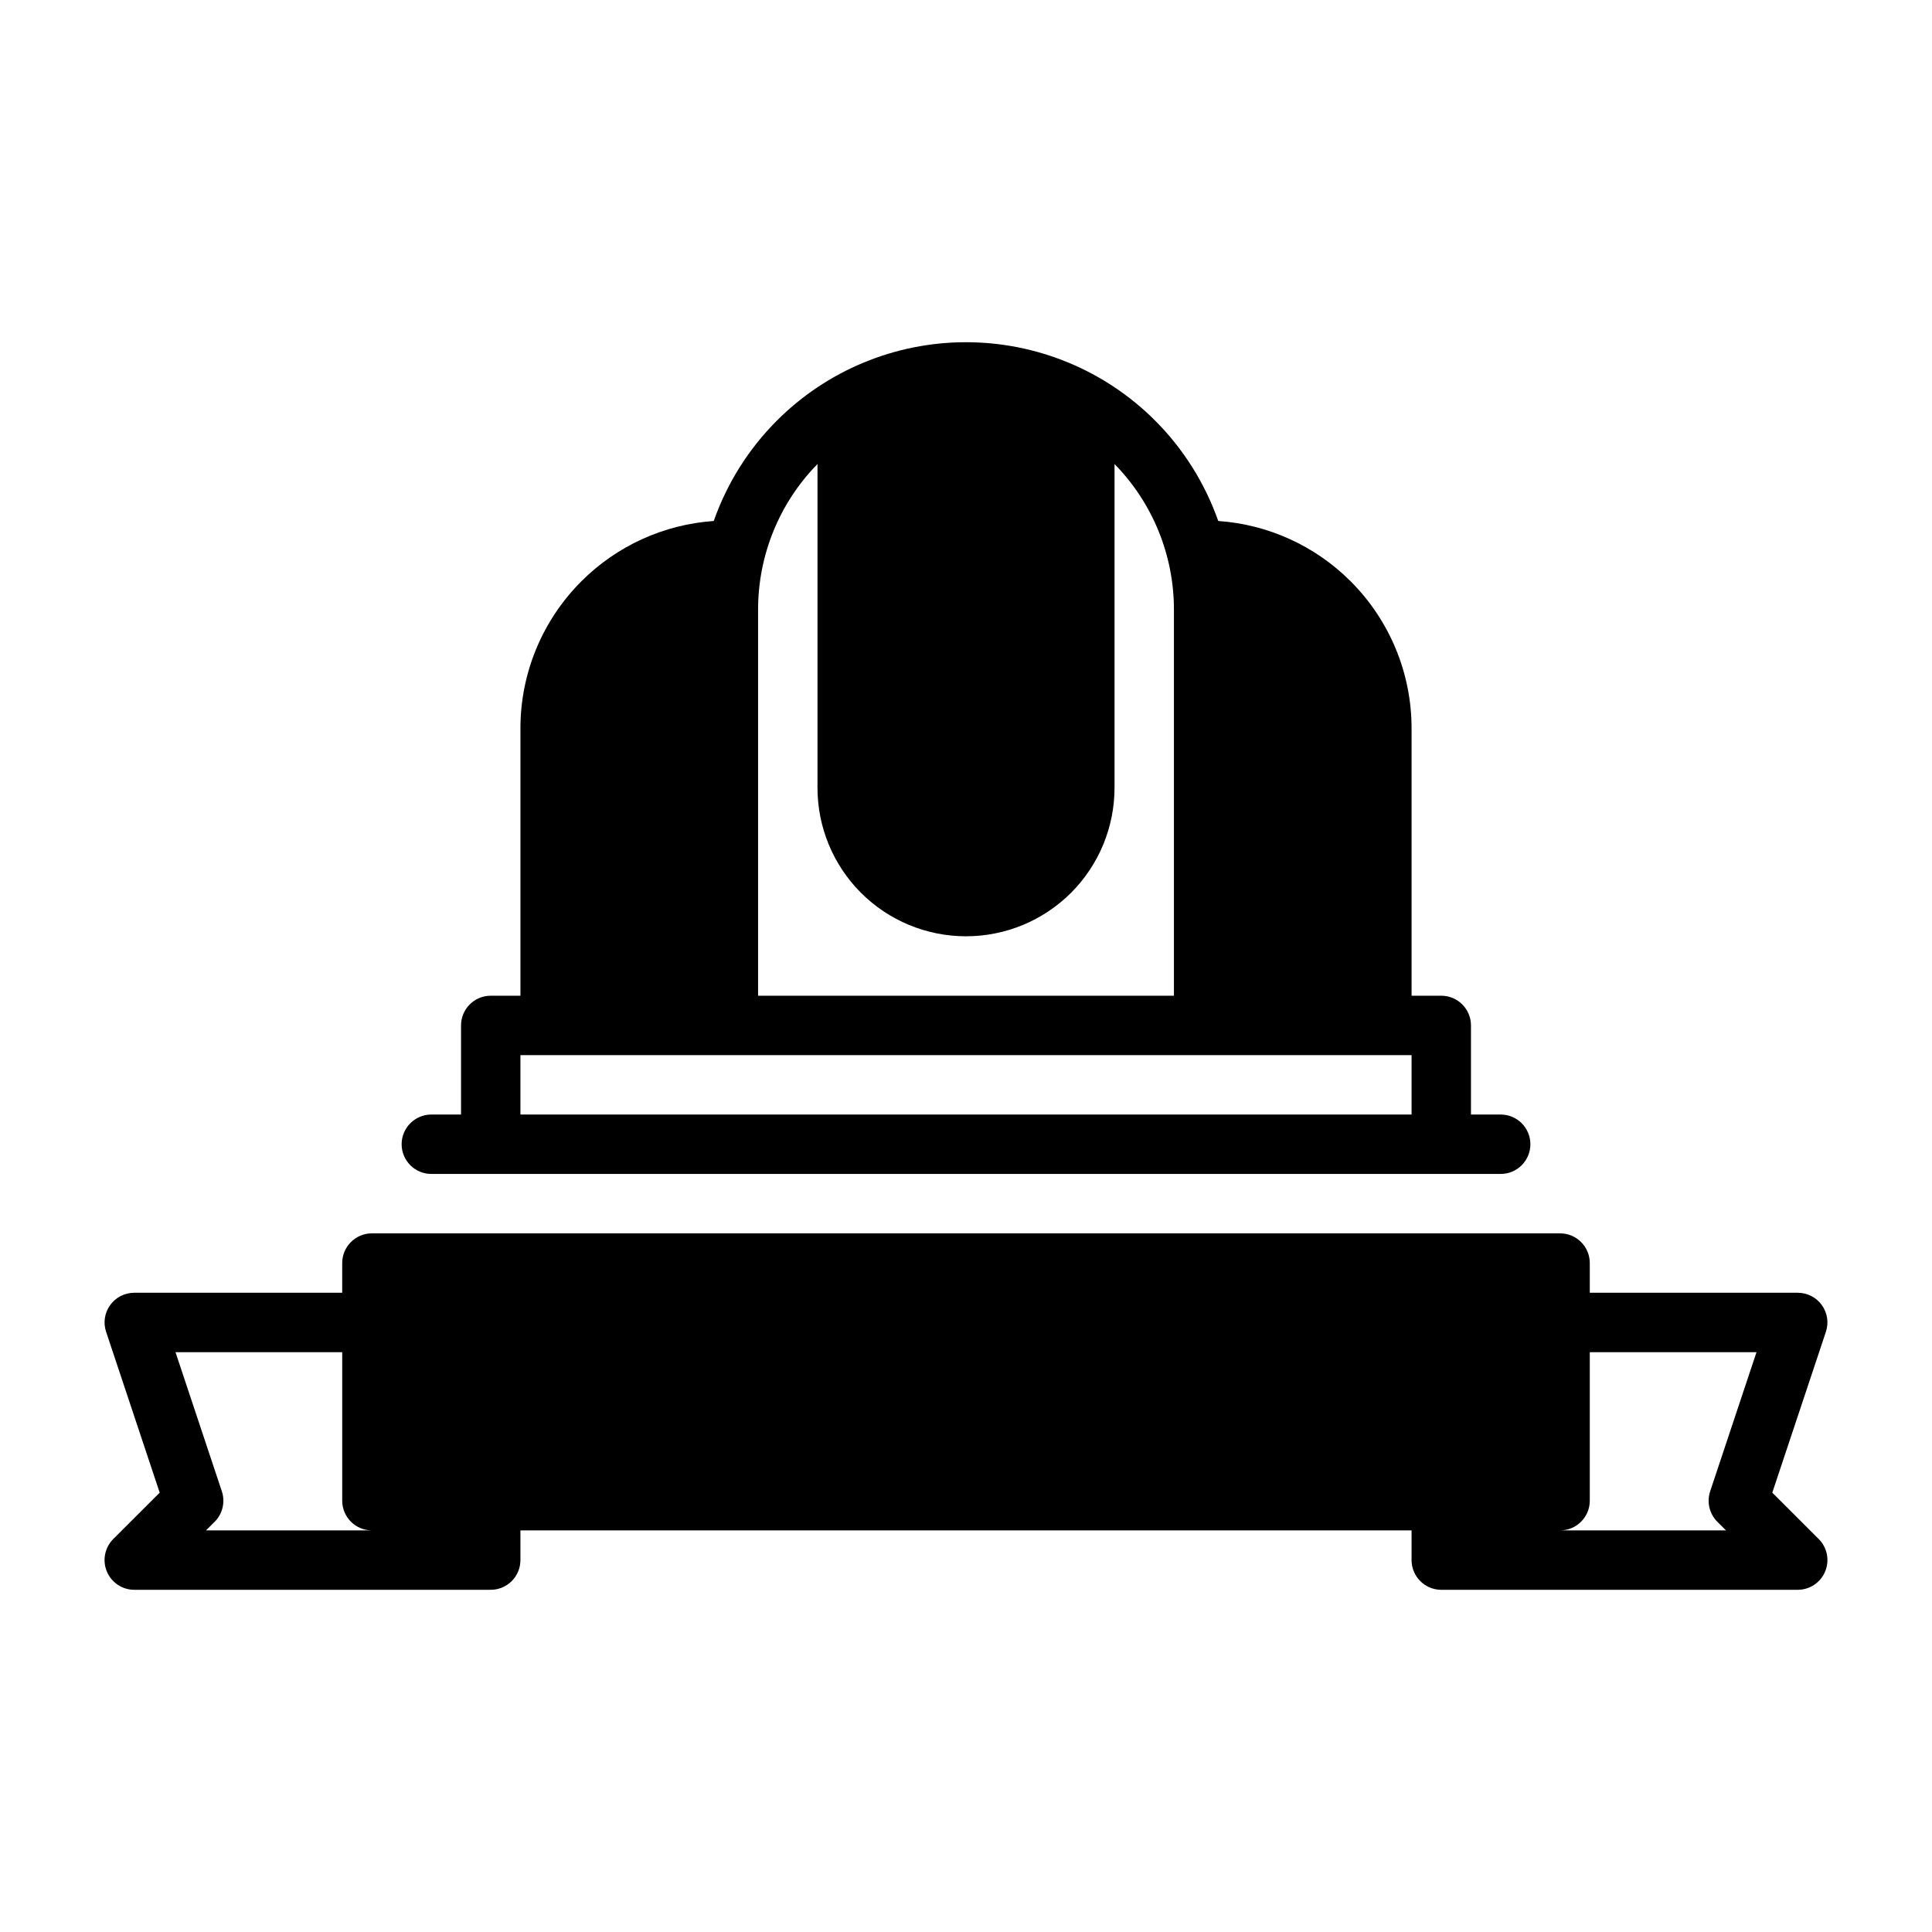
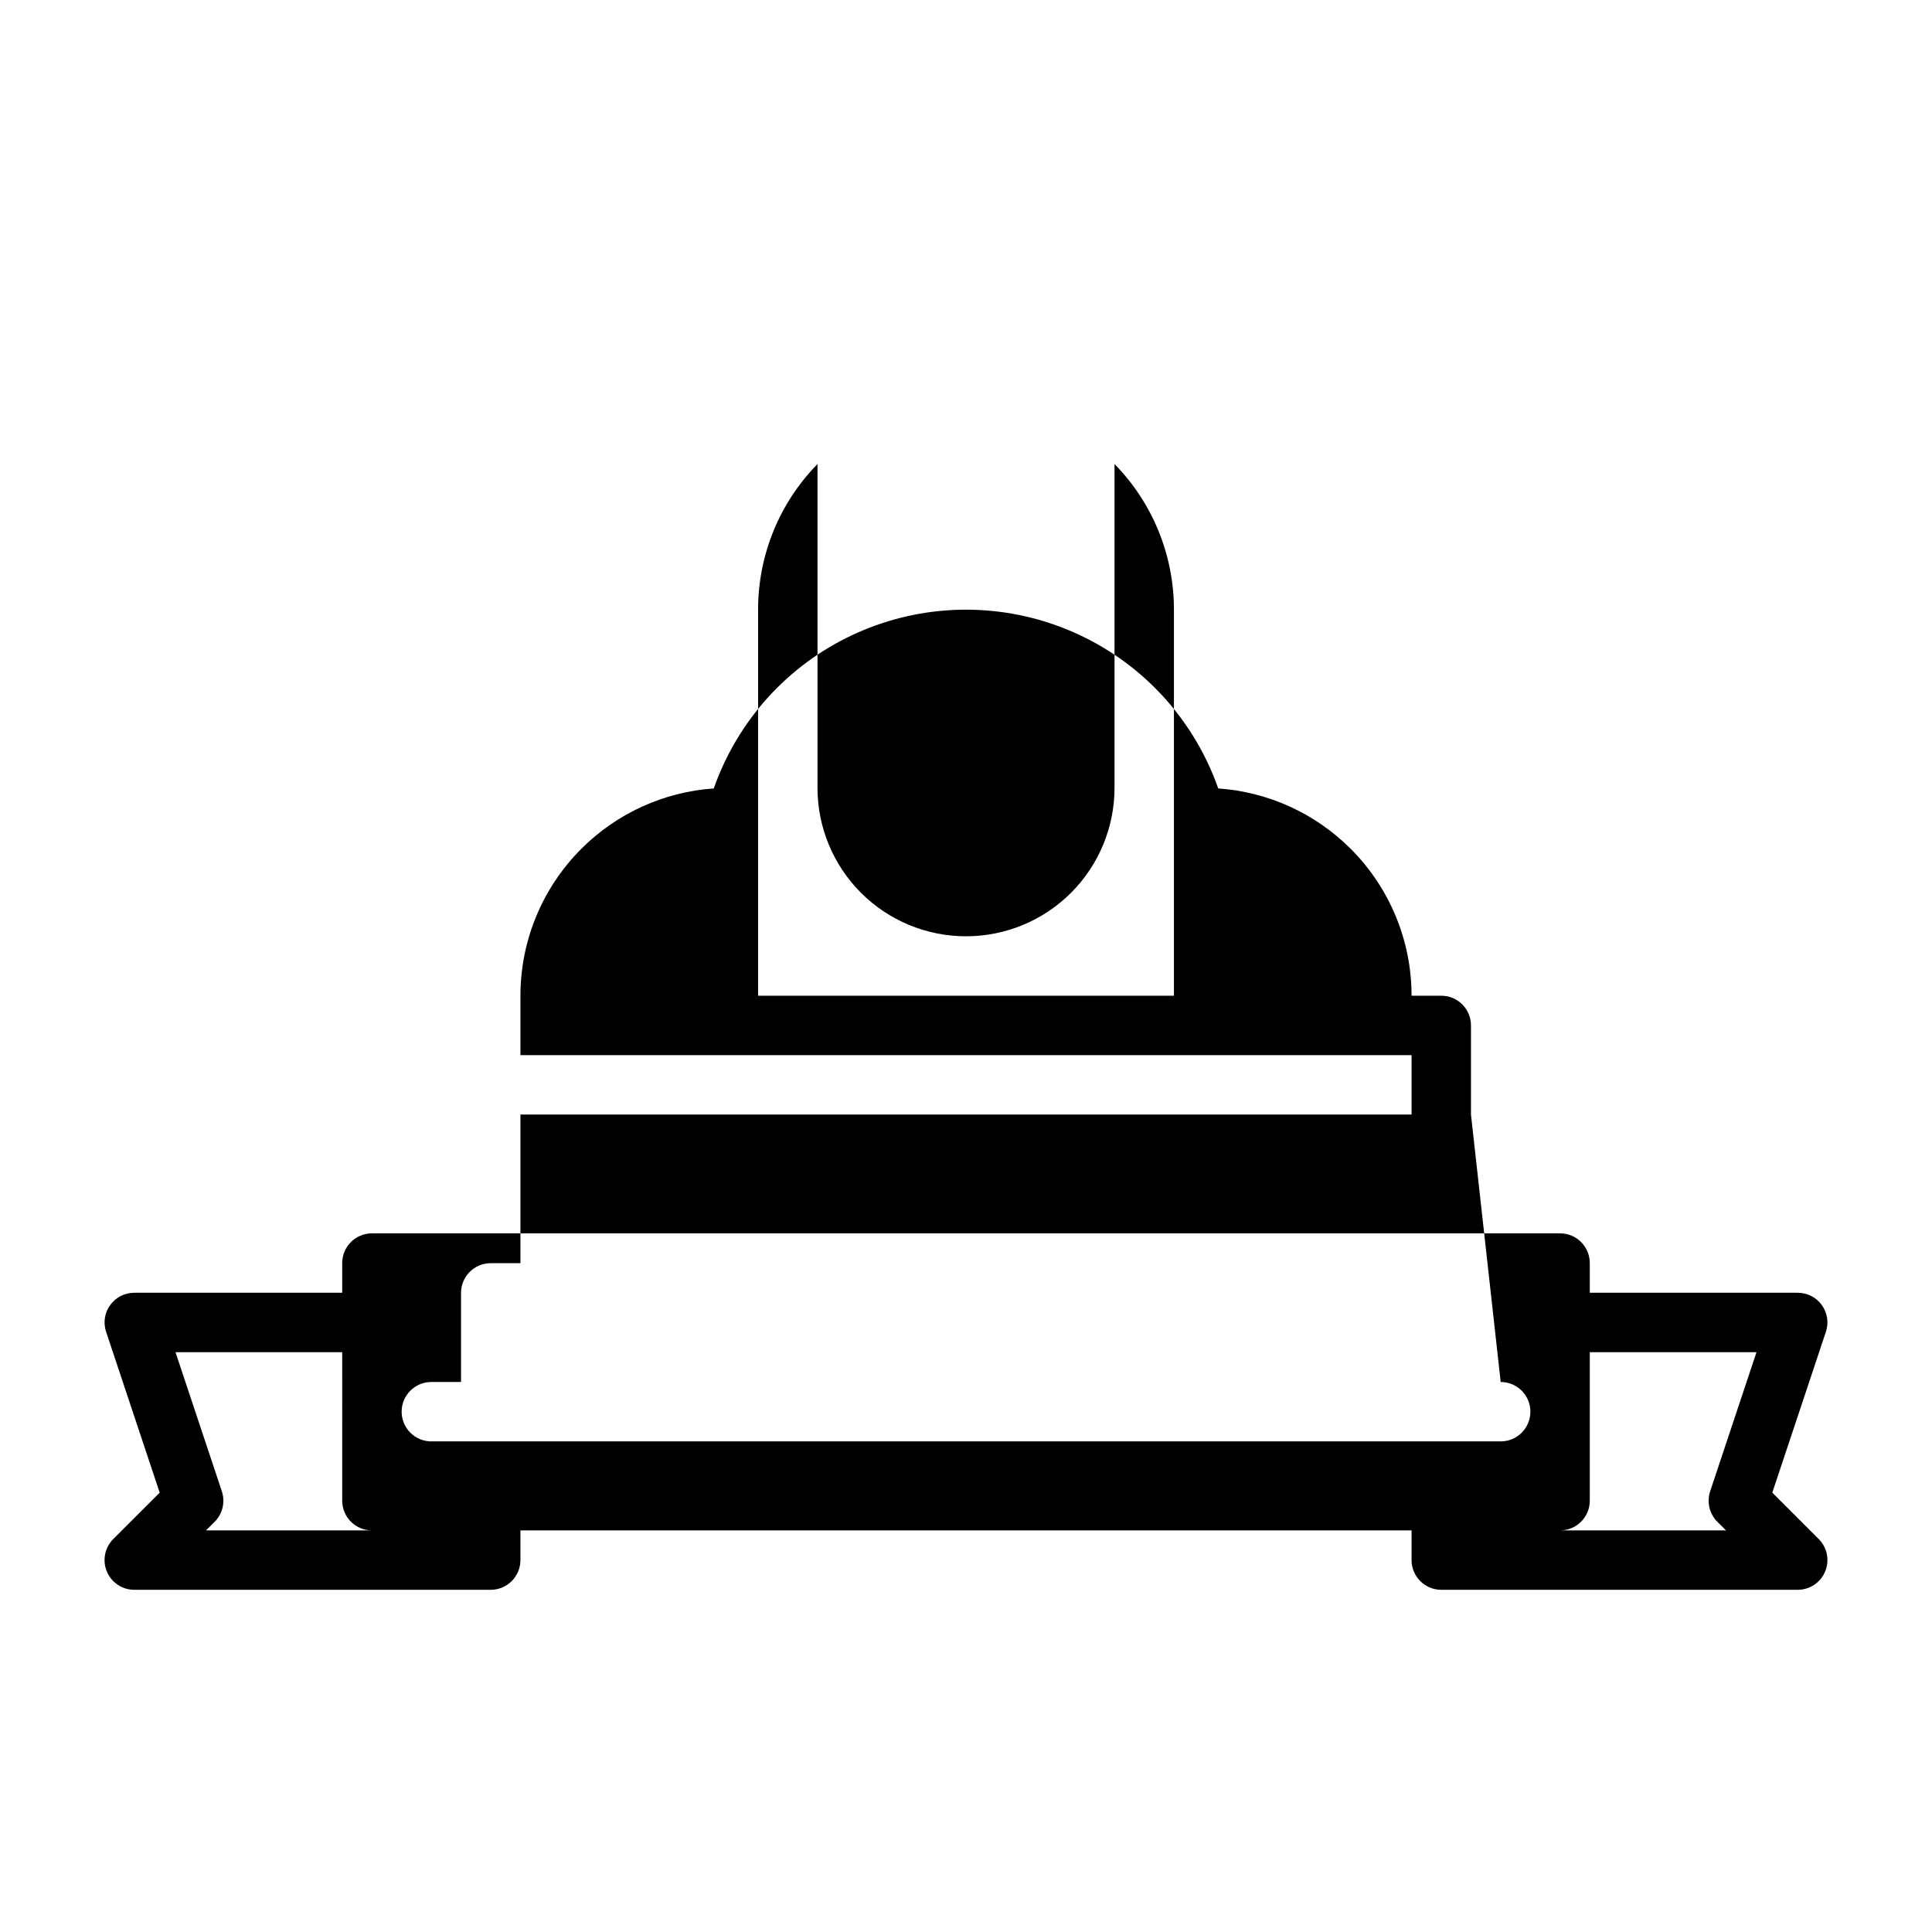
<svg xmlns="http://www.w3.org/2000/svg" fill="#000000" width="800px" height="800px" version="1.1" viewBox="144 144 512 512">
-   <path d="m281.92 549.57h236.16v7.871c0 4.344 3.527 7.871 7.871 7.871h94.465c3.18 0 6.062-1.922 7.273-4.863 1.211-2.93 0.551-6.328-1.699-8.582l-12.312-12.297 14.199-42.617c0.805-2.394 0.41-5.039-1.07-7.086-1.48-2.062-3.856-3.273-6.391-3.273h-55.105v-7.871c0-4.344-3.527-7.871-7.871-7.871h-314.88c-4.344 0-7.871 3.527-7.871 7.871v7.871h-55.105c-2.535 0-4.914 1.211-6.391 3.273-1.48 2.047-1.875 4.691-1.07 7.086l14.199 42.617-12.312 12.297c-2.25 2.25-2.914 5.652-1.699 8.582 1.211 2.945 4.094 4.863 7.273 4.863h94.465c4.344 0 7.871-3.527 7.871-7.871v-7.871zm-47.23-47.23h-44.18l12.281 36.871c0.945 2.832 0.203 5.953-1.891 8.062l-2.312 2.297h43.973c-4.344 0-7.871-3.527-7.871-7.871zm330.62 0v39.359c0 4.344-3.527 7.871-7.871 7.871h43.973l-2.312-2.297c-2.094-2.109-2.832-5.227-1.891-8.062l12.281-36.871zm-31.488-62.977v-23.617c0-4.344-3.527-7.871-7.871-7.871h-7.871v-70.879c0-14.609-5.809-28.605-16.137-38.934-9.414-9.43-21.898-15.082-35.094-15.996-3.496-9.934-9.18-19.051-16.75-26.625-13.289-13.289-31.316-20.75-50.098-20.75s-36.809 7.461-50.098 20.75c-7.574 7.574-13.258 16.688-16.75 26.625-13.195 0.914-25.68 6.566-35.094 15.996-10.328 10.328-16.137 24.324-16.137 38.934v70.879h-7.871c-4.344 0-7.871 3.527-7.871 7.871v23.617h-7.871c-4.344 0-7.871 3.527-7.871 7.871s3.527 7.871 7.871 7.871h283.39c4.344 0 7.871-3.527 7.871-7.871s-3.527-7.871-7.871-7.871zm-15.742 0h-236.16v-15.742h236.16zm-62.977-31.488v-102.34c0-14.422-5.652-28.277-15.742-38.559v85.789c0 10.438-4.141 20.453-11.523 27.836-7.383 7.383-17.398 11.523-27.836 11.523s-20.453-4.141-27.836-11.523c-7.383-7.383-11.523-17.398-11.523-27.836v-85.789c-10.094 10.281-15.742 24.137-15.742 38.559v102.34h110.21z" fill-rule="evenodd" />
+   <path d="m281.92 549.57h236.16v7.871c0 4.344 3.527 7.871 7.871 7.871h94.465c3.18 0 6.062-1.922 7.273-4.863 1.211-2.93 0.551-6.328-1.699-8.582l-12.312-12.297 14.199-42.617c0.805-2.394 0.41-5.039-1.07-7.086-1.48-2.062-3.856-3.273-6.391-3.273h-55.105v-7.871c0-4.344-3.527-7.871-7.871-7.871h-314.88c-4.344 0-7.871 3.527-7.871 7.871v7.871h-55.105c-2.535 0-4.914 1.211-6.391 3.273-1.48 2.047-1.875 4.691-1.07 7.086l14.199 42.617-12.312 12.297c-2.25 2.25-2.914 5.652-1.699 8.582 1.211 2.945 4.094 4.863 7.273 4.863h94.465c4.344 0 7.871-3.527 7.871-7.871v-7.871zm-47.23-47.23h-44.18l12.281 36.871c0.945 2.832 0.203 5.953-1.891 8.062l-2.312 2.297h43.973c-4.344 0-7.871-3.527-7.871-7.871zm330.62 0v39.359c0 4.344-3.527 7.871-7.871 7.871h43.973l-2.312-2.297c-2.094-2.109-2.832-5.227-1.891-8.062l12.281-36.871zm-31.488-62.977v-23.617c0-4.344-3.527-7.871-7.871-7.871h-7.871c0-14.609-5.809-28.605-16.137-38.934-9.414-9.43-21.898-15.082-35.094-15.996-3.496-9.934-9.18-19.051-16.75-26.625-13.289-13.289-31.316-20.75-50.098-20.75s-36.809 7.461-50.098 20.75c-7.574 7.574-13.258 16.688-16.75 26.625-13.195 0.914-25.68 6.566-35.094 15.996-10.328 10.328-16.137 24.324-16.137 38.934v70.879h-7.871c-4.344 0-7.871 3.527-7.871 7.871v23.617h-7.871c-4.344 0-7.871 3.527-7.871 7.871s3.527 7.871 7.871 7.871h283.39c4.344 0 7.871-3.527 7.871-7.871s-3.527-7.871-7.871-7.871zm-15.742 0h-236.16v-15.742h236.16zm-62.977-31.488v-102.34c0-14.422-5.652-28.277-15.742-38.559v85.789c0 10.438-4.141 20.453-11.523 27.836-7.383 7.383-17.398 11.523-27.836 11.523s-20.453-4.141-27.836-11.523c-7.383-7.383-11.523-17.398-11.523-27.836v-85.789c-10.094 10.281-15.742 24.137-15.742 38.559v102.34h110.21z" fill-rule="evenodd" />
</svg>